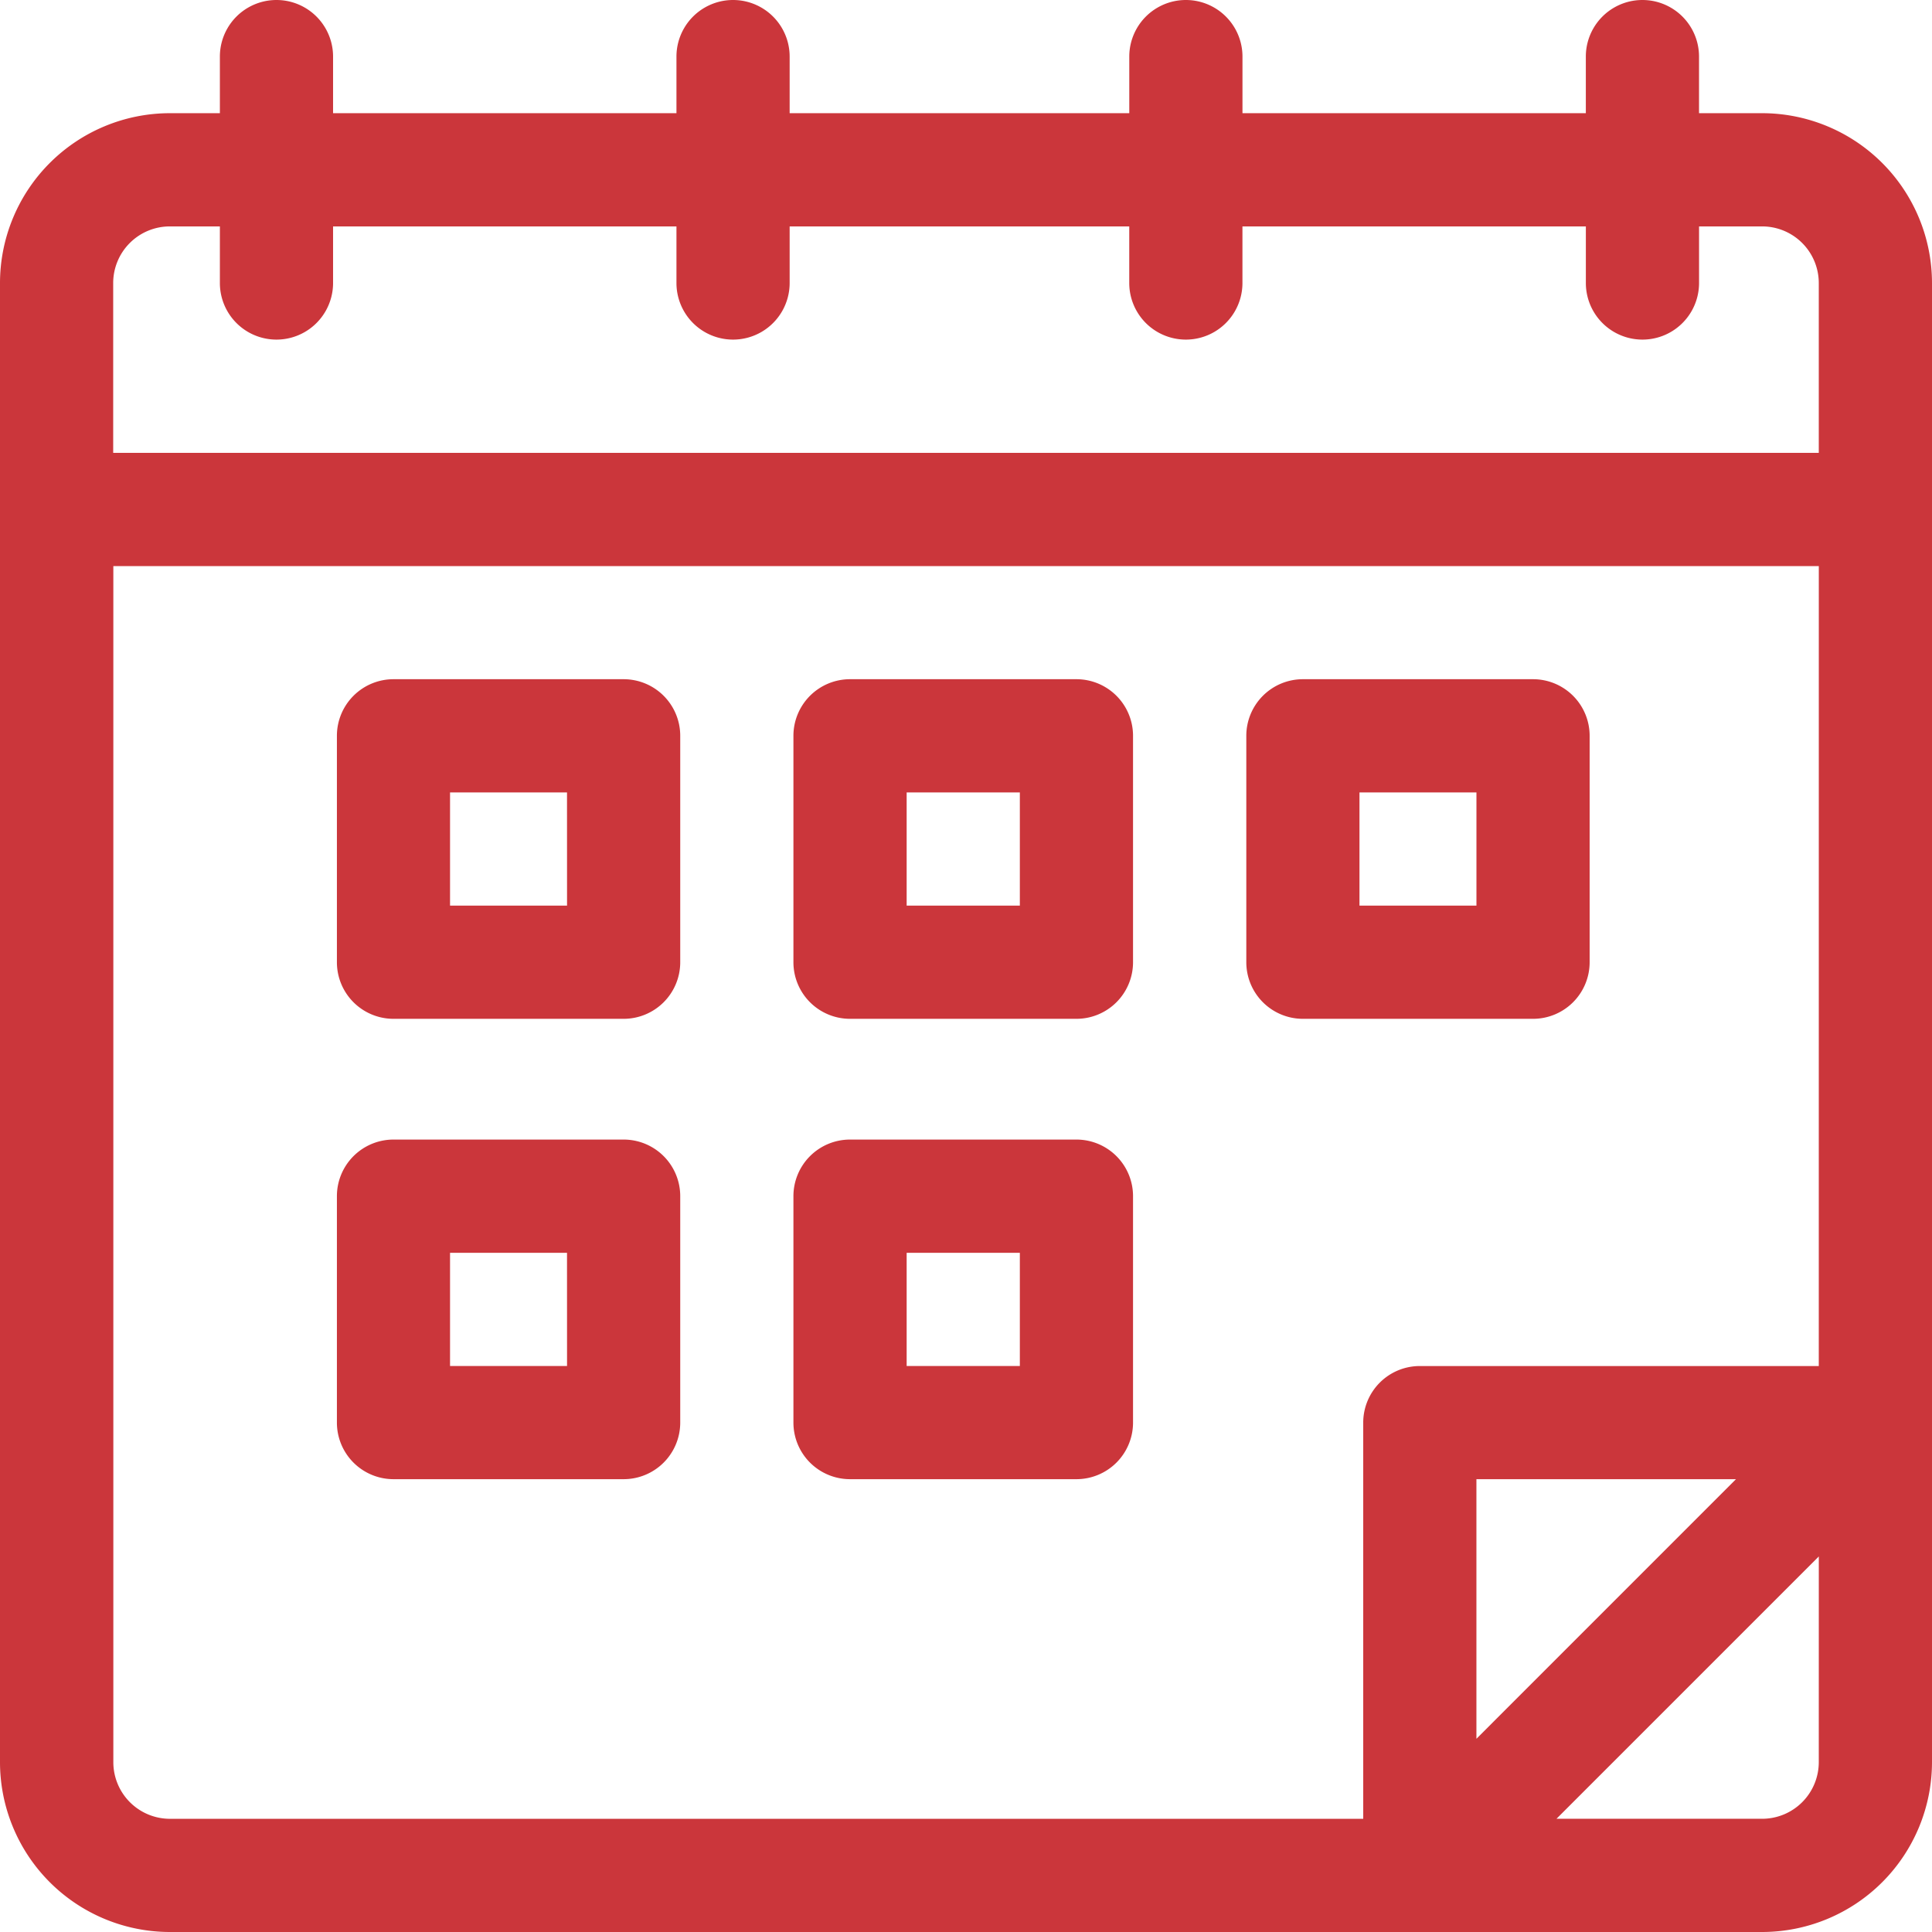
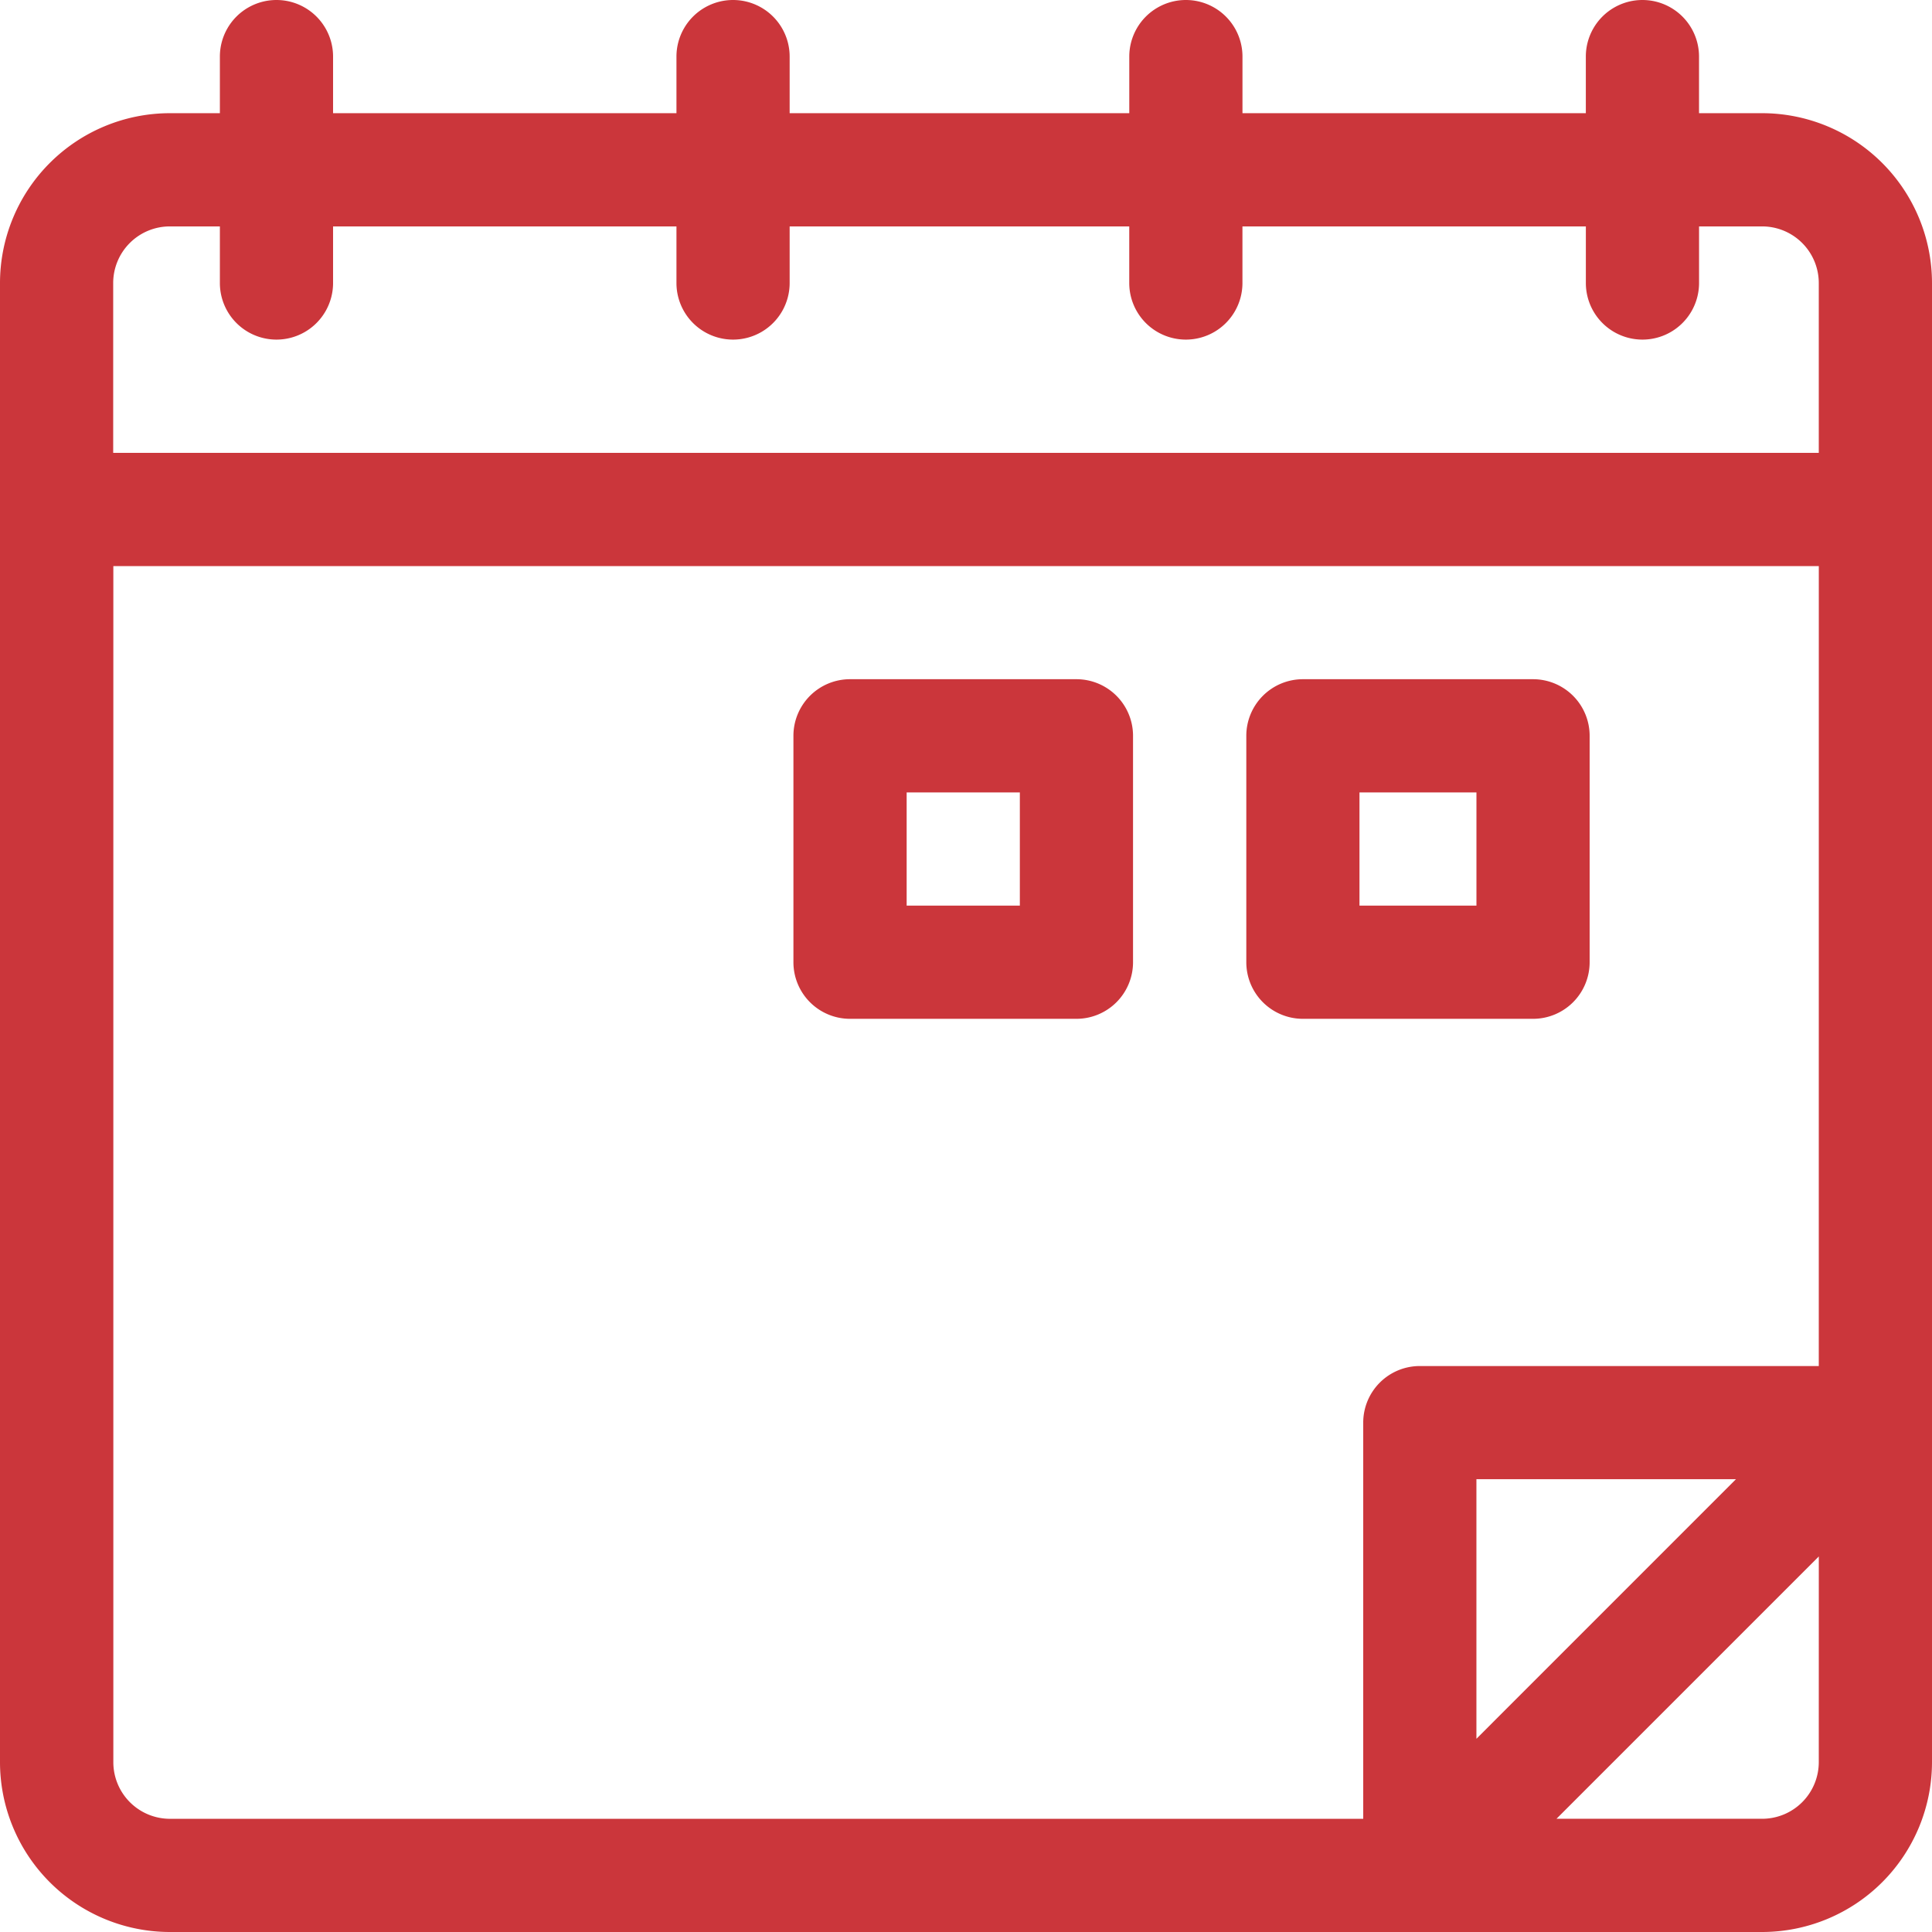
<svg xmlns="http://www.w3.org/2000/svg" data-name="calendar (16)" width="68" height="68">
  <g data-name="Group 4366">
    <g data-name="Group 4365">
      <path data-name="Path 7470" d="M62.023 3.984H59.8V1.992a1.992 1.992 0 0 0-3.984 0v1.992H43.731V1.992a1.992 1.992 0 0 0-3.984 0v1.992H27.793V1.992a1.992 1.992 0 0 0-3.984 0v1.992H11.723V1.992a1.992 1.992 0 1 0-3.984 0v1.992H5.977A5.983 5.983 0 0 0 0 9.961v52.062A5.983 5.983 0 0 0 5.977 68h56.046A5.983 5.983 0 0 0 68 62.023V9.961a5.983 5.983 0 0 0-5.977-5.977Zm1.992 58.039a1.994 1.994 0 0 1-1.992 1.992h-7.24l9.233-9.233Zm-12.05-.823v-9.137H61.1Zm12.05-13.12H49.973a1.992 1.992 0 0 0-1.992 1.992v13.944h-42a1.994 1.994 0 0 1-1.992-1.992v-42.1h60.027Zm0-33.189v1.048H3.984V9.961a1.994 1.994 0 0 1 1.993-1.992h1.762v1.992a1.992 1.992 0 1 0 3.984 0V7.969h12.086v1.992a1.992 1.992 0 0 0 3.984 0V7.969h11.953v1.992a1.992 1.992 0 0 0 3.984 0V7.969h12.087v1.992a1.992 1.992 0 0 0 3.984 0V7.969h2.222a1.994 1.994 0 0 1 1.992 1.992Z" fill="#cb363b" />
    </g>
  </g>
  <g data-name="Group 4368">
    <g data-name="Group 4367">
-       <path data-name="Path 7471" d="M21.95 23.906h-8.1a1.992 1.992 0 0 0-1.992 1.992v7.969a1.992 1.992 0 0 0 1.992 1.992h8.1a1.992 1.992 0 0 0 1.992-1.992v-7.969a1.992 1.992 0 0 0-1.992-1.992Zm-1.992 7.969H15.84v-3.984h4.117Z" fill="#cb363b" />
-     </g>
+       </g>
  </g>
  <g data-name="Group 4370">
    <g data-name="Group 4369">
-       <path data-name="Path 7472" d="M21.95 40.109h-8.1a1.992 1.992 0 0 0-1.992 1.992v7.969a1.992 1.992 0 0 0 1.992 1.992h8.1a1.992 1.992 0 0 0 1.992-1.992v-7.969a1.992 1.992 0 0 0-1.992-1.992Zm-1.992 7.969H15.84v-3.984h4.117Z" fill="#cb363b" />
-     </g>
+       </g>
  </g>
  <g data-name="Group 4372">
    <g data-name="Group 4371">
      <path data-name="Path 7473" d="M37.887 23.906h-7.969a1.992 1.992 0 0 0-1.992 1.992v7.969a1.992 1.992 0 0 0 1.992 1.992h7.969a1.992 1.992 0 0 0 1.992-1.992v-7.969a1.992 1.992 0 0 0-1.992-1.992Zm-1.992 7.969h-3.984v-3.984h3.984Z" fill="#cb363b" />
    </g>
  </g>
  <g data-name="Group 4374">
    <g data-name="Group 4373">
-       <path data-name="Path 7474" d="M37.887 40.109h-7.969a1.992 1.992 0 0 0-1.992 1.992v7.969a1.992 1.992 0 0 0 1.992 1.992h7.969a1.992 1.992 0 0 0 1.992-1.992v-7.969a1.992 1.992 0 0 0-1.992-1.992Zm-1.992 7.969h-3.984v-3.984h3.984Z" fill="#cb363b" />
-     </g>
+       </g>
  </g>
  <g data-name="Group 4376">
    <g data-name="Group 4375">
      <path data-name="Path 7475" d="M53.958 23.906h-8.1a1.992 1.992 0 0 0-1.992 1.992v7.969a1.992 1.992 0 0 0 1.992 1.992h8.1a1.992 1.992 0 0 0 1.992-1.992v-7.969a1.992 1.992 0 0 0-1.992-1.992Zm-1.992 7.969h-4.117v-3.984h4.117Z" fill="#cb363b" />
    </g>
  </g>
</svg>